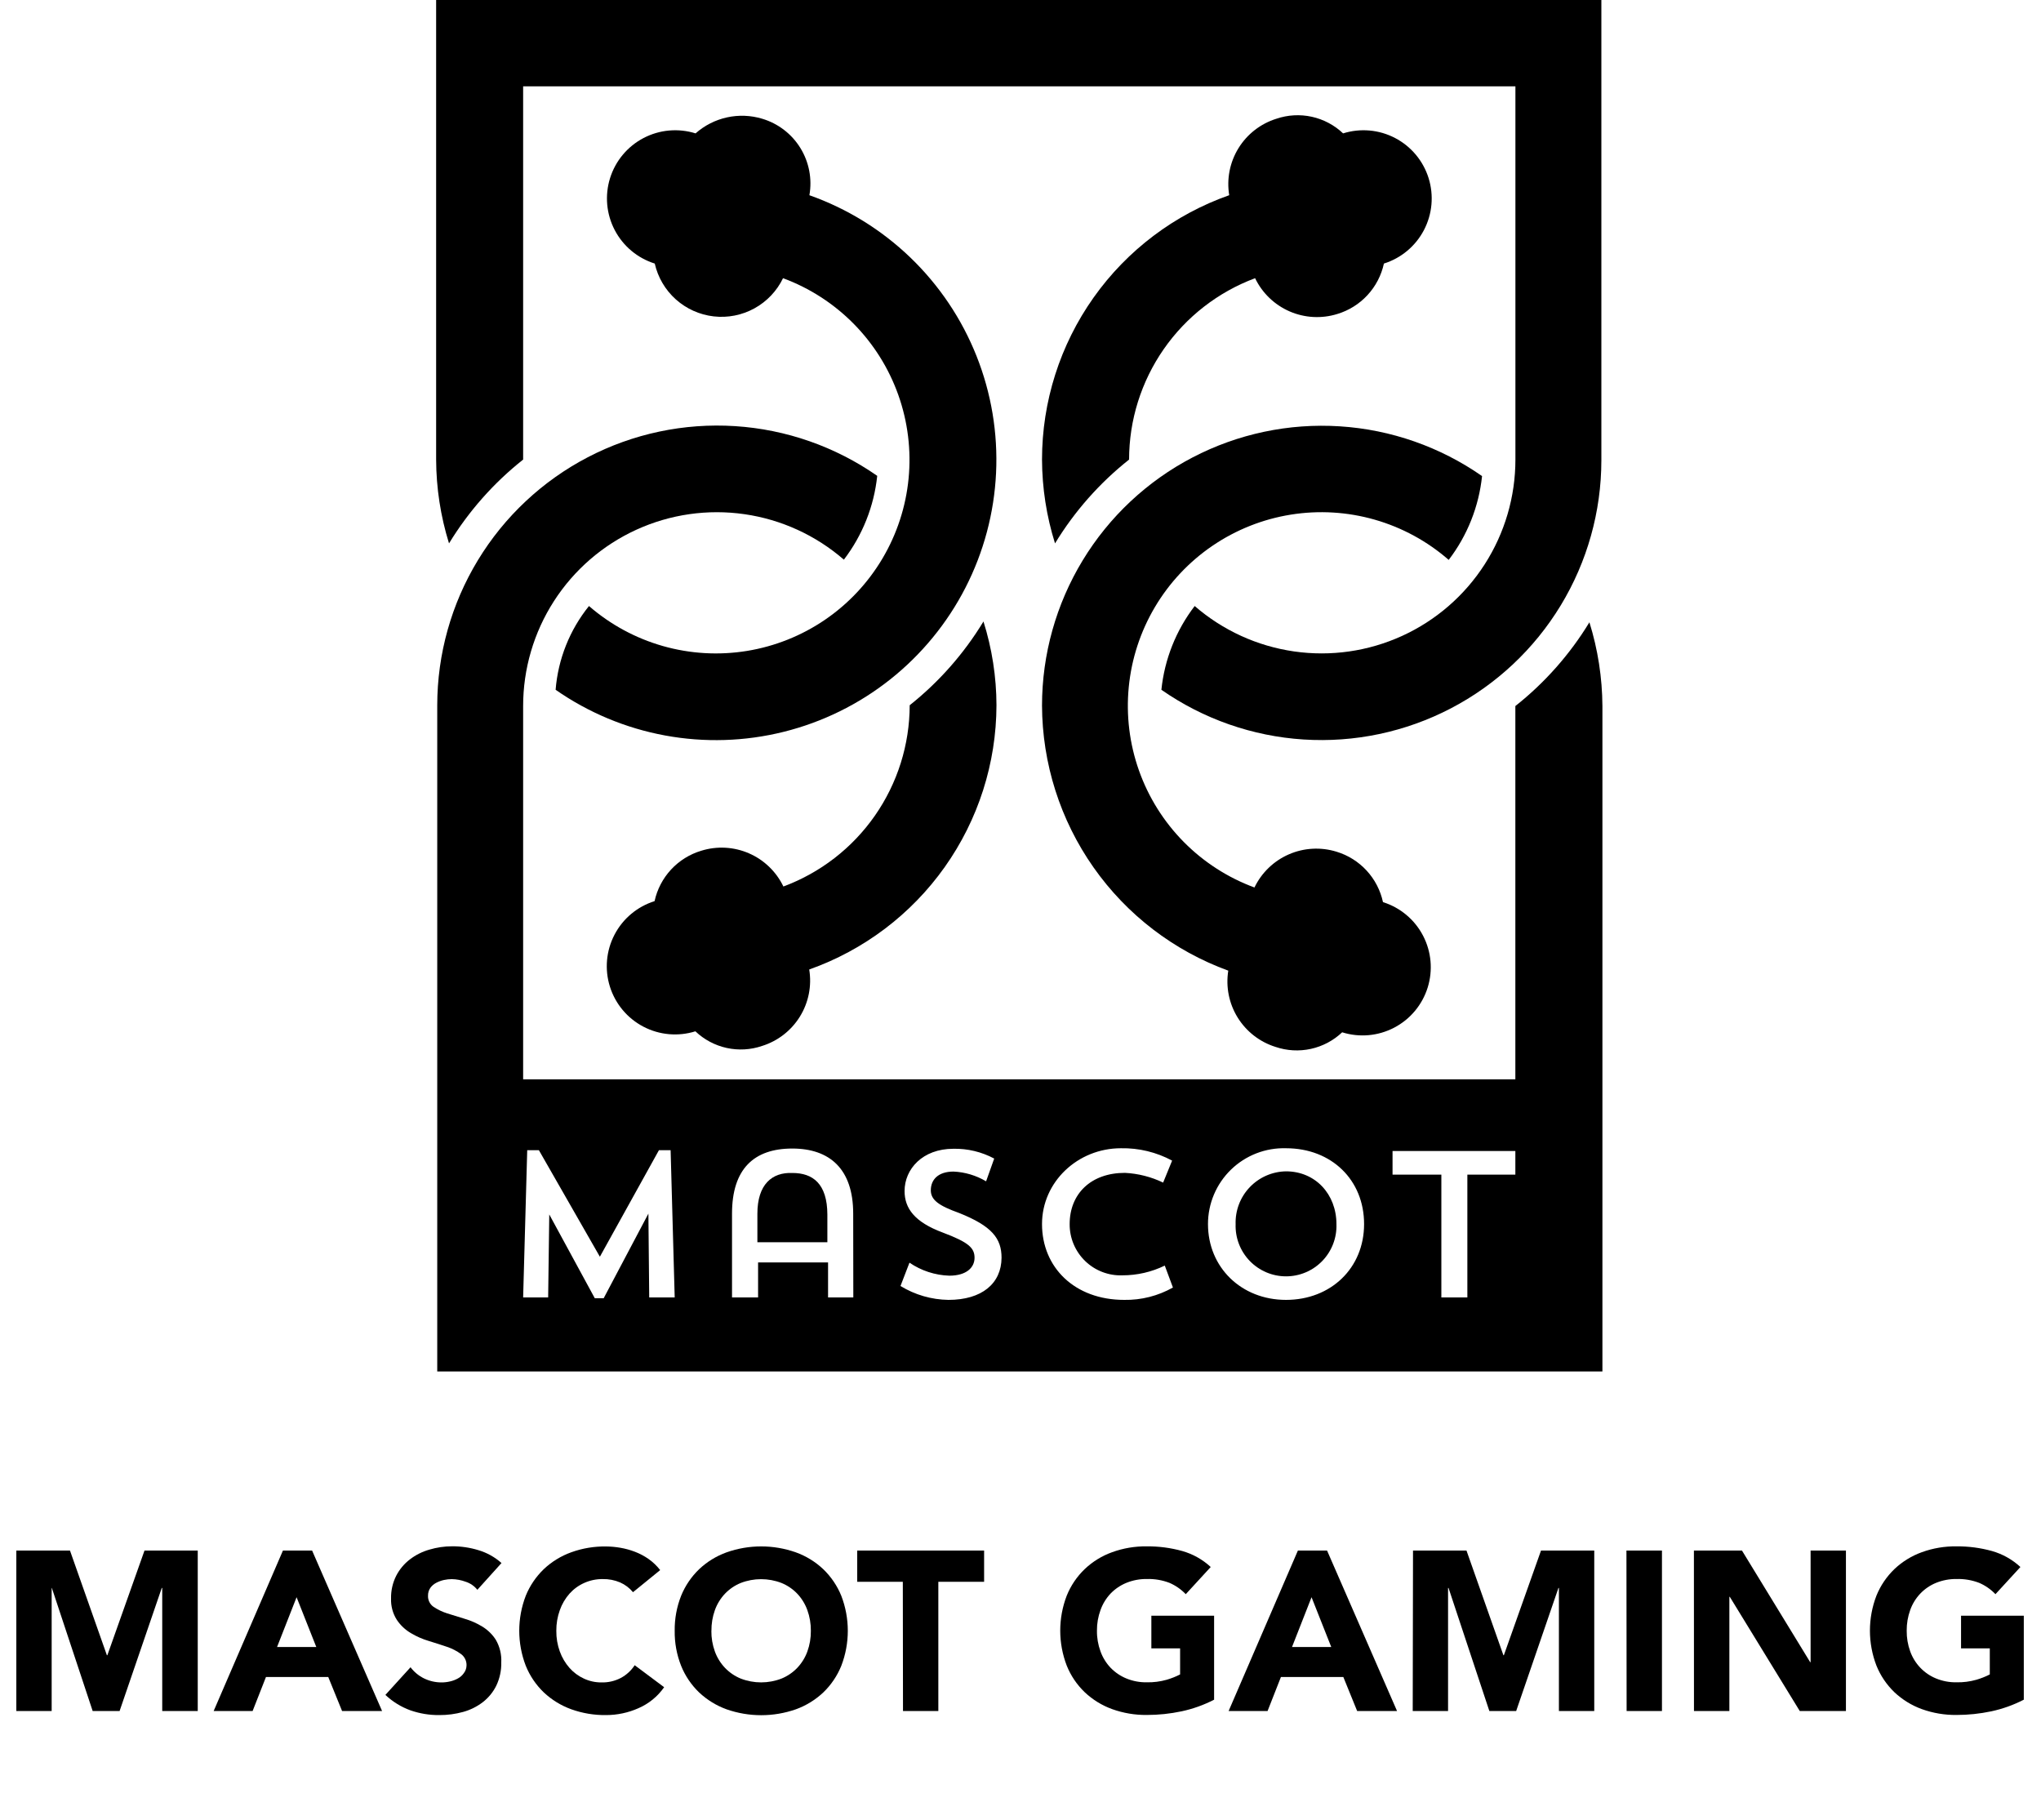
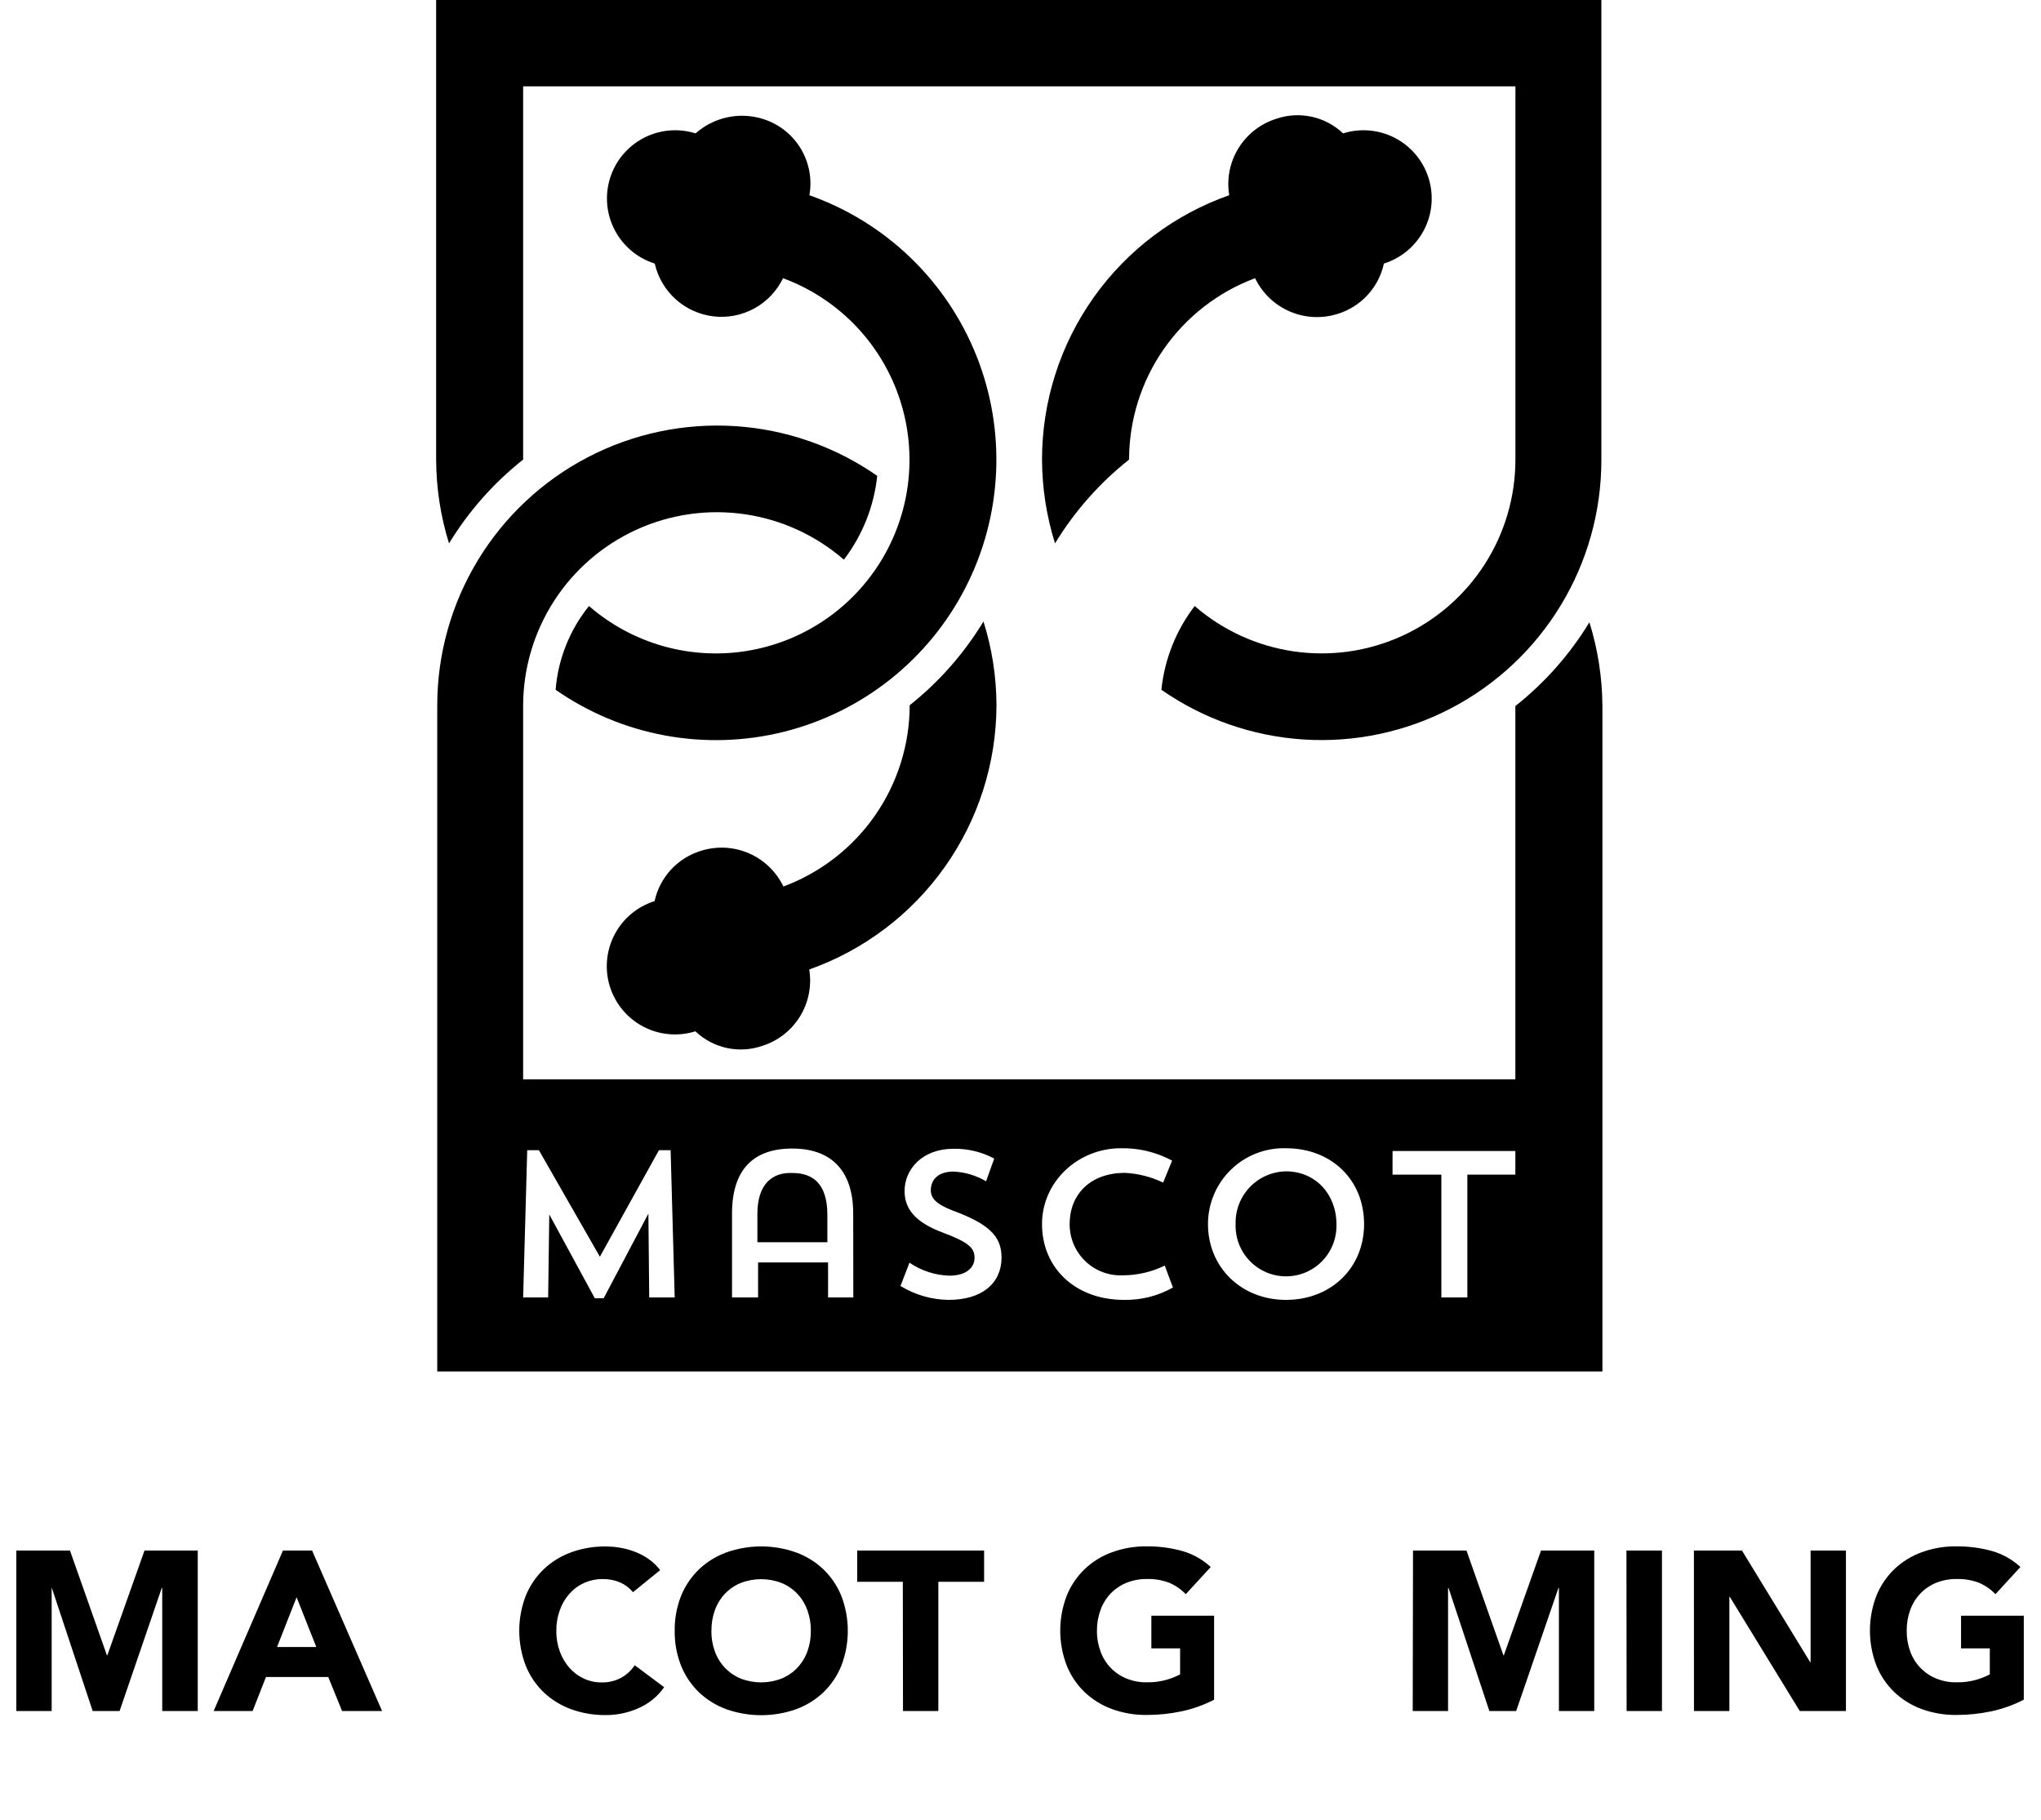
<svg xmlns="http://www.w3.org/2000/svg" width="350" height="312" viewBox="0 0 350 312" fill="none">
  <path d="M178.69 78.8C178.709 83.675 179.46 88.519 180.92 93.17C184.269 87.665 188.569 82.8 193.62 78.8C193.625 72.032 195.697 65.427 199.559 59.869C203.421 54.311 208.889 50.065 215.23 47.7C216.453 50.242 218.548 52.26 221.134 53.387C223.721 54.514 226.625 54.675 229.32 53.84C231.304 53.243 233.092 52.126 234.499 50.605C235.906 49.084 236.88 47.215 237.32 45.19C240.28 44.262 242.75 42.196 244.186 39.446C245.623 36.697 245.908 33.49 244.98 30.53C244.052 27.57 241.986 25.1 239.236 23.664C236.487 22.227 233.28 21.942 230.32 22.87C228.823 21.448 226.966 20.463 224.95 20.02C222.933 19.578 220.834 19.695 218.88 20.36C216.178 21.203 213.871 22.994 212.384 25.402C210.897 27.812 210.331 30.677 210.79 33.47C201.406 36.774 193.278 42.909 187.528 51.028C181.779 59.147 178.691 68.851 178.69 78.8V78.8Z" fill="black" />
  <path d="M89.71 78.8V14.8H259.87V78.8C259.871 85.172 258.04 91.409 254.595 96.77C251.15 102.13 246.237 106.387 240.441 109.033C234.645 111.679 228.21 112.603 221.903 111.695C215.596 110.787 209.684 108.084 204.87 103.91C201.674 108.076 199.698 113.047 199.16 118.27C206.353 123.285 214.783 126.233 223.534 126.795C232.284 127.357 241.022 125.511 248.798 121.458C256.573 117.405 263.09 111.299 267.641 103.803C272.191 96.308 274.601 87.709 274.61 78.94V0H74.79V78.8C74.808 83.673 75.553 88.516 77 93.17C80.354 87.666 84.657 82.801 89.71 78.8V78.8Z" fill="black" />
-   <path d="M218.72 179.5C220.674 180.166 222.772 180.285 224.788 179.844C226.805 179.404 228.662 178.42 230.16 177C233.12 177.928 236.327 177.643 239.076 176.206C241.826 174.77 243.892 172.3 244.82 169.34C245.748 166.38 245.463 163.173 244.026 160.424C242.59 157.674 240.12 155.608 237.16 154.68C236.725 152.662 235.759 150.797 234.361 149.278C232.963 147.759 231.185 146.641 229.21 146.04C226.517 145.202 223.612 145.36 221.025 146.486C218.439 147.611 216.343 149.628 215.12 152.17C210.552 150.485 206.411 147.816 202.989 144.353C199.567 140.889 196.95 136.715 195.321 132.127C193.692 127.539 193.093 122.648 193.565 117.803C194.037 112.957 195.569 108.274 198.052 104.086C200.535 99.899 203.909 96.308 207.935 93.57C211.961 90.832 216.539 89.012 221.346 88.241C226.154 87.469 231.072 87.764 235.752 89.105C240.433 90.446 244.761 92.8 248.43 96C251.623 91.828 253.602 86.855 254.15 81.63C246.957 76.613 238.526 73.662 229.774 73.099C221.021 72.535 212.282 74.38 204.505 78.434C196.727 82.488 190.209 88.594 185.658 96.092C181.107 103.589 178.697 112.19 178.69 120.96C178.724 130.896 181.804 140.583 187.515 148.714C193.227 156.845 201.294 163.028 210.63 166.43C210.184 169.217 210.756 172.071 212.241 174.471C213.727 176.871 216.027 178.656 218.72 179.5V179.5Z" fill="black" />
  <path d="M170.88 120.92C170.867 116.048 170.115 111.206 168.65 106.56C165.316 112.057 161.033 116.92 156 120.92C155.987 127.691 153.906 134.295 150.034 139.85C146.163 145.405 140.687 149.644 134.34 152C133.119 149.457 131.023 147.438 128.436 146.313C125.849 145.187 122.943 145.03 120.25 145.87C118.267 146.465 116.479 147.58 115.072 149.099C113.665 150.619 112.691 152.487 112.25 154.51C109.29 155.438 106.82 157.504 105.384 160.254C103.947 163.003 103.662 166.21 104.59 169.17C105.518 172.13 107.584 174.6 110.334 176.036C113.083 177.473 116.29 177.758 119.25 176.83C120.743 178.254 122.599 179.241 124.614 179.683C126.629 180.126 128.727 180.007 130.68 179.34C133.382 178.497 135.689 176.707 137.176 174.297C138.663 171.888 139.229 169.023 138.77 166.23C148.142 162.912 156.259 156.777 162.008 148.665C167.757 140.554 170.856 130.862 170.88 120.92V120.92Z" fill="black" />
  <path d="M138.8 33.47C139.294 30.673 138.743 27.792 137.251 25.375C135.76 22.957 133.432 21.173 130.71 20.36C128.749 19.768 126.669 19.688 124.668 20.127C122.668 20.567 120.813 21.511 119.28 22.87C117.814 22.41 116.273 22.244 114.743 22.38C113.213 22.516 111.725 22.953 110.364 23.664C107.614 25.1 105.548 27.57 104.62 30.53C103.692 33.49 103.977 36.697 105.414 39.446C106.85 42.196 109.32 44.262 112.28 45.19C112.818 47.562 114.08 49.708 115.891 51.331C117.702 52.953 119.973 53.973 122.39 54.249C124.806 54.525 127.248 54.043 129.378 52.869C131.509 51.696 133.222 49.89 134.28 47.7C138.842 49.387 142.978 52.056 146.395 55.519C149.811 58.981 152.426 63.151 154.052 67.736C155.679 72.32 156.279 77.205 155.809 82.047C155.339 86.888 153.811 91.567 151.332 95.753C148.854 99.939 145.487 103.529 141.468 106.269C137.449 109.009 132.877 110.833 128.075 111.611C123.274 112.389 118.36 112.103 113.681 110.772C109.002 109.441 104.673 107.099 101 103.91C97.692 108.012 95.699 113.017 95.28 118.27C100.908 122.192 107.311 124.865 114.057 126.108C120.804 127.352 127.738 127.137 134.395 125.479C141.052 123.822 147.277 120.759 152.652 116.497C158.028 112.235 162.429 106.872 165.561 100.768C168.692 94.665 170.482 87.962 170.809 81.109C171.137 74.257 169.994 67.414 167.458 61.039C164.923 54.665 161.053 48.907 156.108 44.152C151.163 39.397 145.259 35.755 138.79 33.47H138.8Z" fill="black" />
  <path d="M272.56 106.7C269.211 112.201 264.911 117.064 259.86 121.06V185.06H89.71V121.06C89.707 114.687 91.537 108.448 94.982 103.087C98.426 97.725 103.34 93.468 109.138 90.822C114.935 88.177 121.372 87.254 127.679 88.165C133.986 89.076 139.898 91.782 144.71 95.96C147.903 91.788 149.882 86.815 150.43 81.59C143.237 76.575 134.807 73.627 126.056 73.065C117.306 72.503 108.568 74.349 100.792 78.402C93.017 82.455 86.5 88.561 81.949 96.057C77.399 103.552 74.988 112.151 74.98 120.92V235.15H274.79V121.06C274.761 116.189 274.01 111.35 272.56 106.7V106.7ZM111.33 222.46L111.19 208.09L103.52 222.6H102L94.19 208.23L94 222.46H89.71L90.41 197.21H92.41L102.87 215.48L113 197.21H115L115.7 222.46H111.33ZM146.33 222.46H142V216.46H130V222.46H125.53V208.09C125.53 200.42 129.3 196.93 135.86 196.93C142.27 196.93 146.31 200.42 146.31 208.09L146.33 222.46ZM162.65 222.88C159.743 222.84 156.9 222.017 154.42 220.5L155.96 216.5C157.978 217.878 160.348 218.651 162.79 218.73C165.72 218.73 167.12 217.34 167.12 215.66C167.12 213.98 166.12 213.01 161.68 211.34C156.8 209.53 155.12 207.15 155.12 204.22C155.12 200.46 158.19 196.97 163.49 196.97C165.929 196.92 168.339 197.499 170.49 198.65L169.1 202.55C167.405 201.544 165.489 200.97 163.52 200.88C160.87 200.88 159.62 202.27 159.62 204.09C159.62 205.76 161.01 206.74 164.5 207.99C170.07 210.22 171.75 212.32 171.75 215.66C171.72 220.08 168.37 222.88 162.65 222.88V222.88ZM192.78 222.88C184.27 222.88 178.69 217.3 178.69 209.88C178.69 202.63 184.83 196.88 192.22 196.88C195.28 196.82 198.304 197.55 201 199L199.46 202.77C197.409 201.783 195.183 201.216 192.91 201.1C187.05 201.1 183.43 204.72 183.43 209.88C183.421 211.06 183.651 212.229 184.107 213.317C184.563 214.406 185.234 215.39 186.081 216.212C186.928 217.033 187.932 217.675 189.034 218.097C190.135 218.52 191.311 218.715 192.49 218.67C195.002 218.671 197.481 218.1 199.74 217L201.14 220.76C198.593 222.201 195.706 222.933 192.78 222.88V222.88ZM220.53 222.88C212.86 222.88 207.15 217.3 207.15 209.88C207.149 208.14 207.498 206.418 208.175 204.816C208.852 203.213 209.843 201.763 211.091 200.551C212.339 199.338 213.817 198.389 215.438 197.758C217.06 197.128 218.791 196.829 220.53 196.88C228.34 196.88 233.92 202.32 233.92 209.88C233.92 217.44 228.21 222.88 220.53 222.88V222.88ZM259.86 201.4H251.63V222.46H247.17V201.4H238.8V197.35H259.86V201.4Z" fill="black" />
  <path d="M135.88 201.12C132.39 200.98 129.88 203.07 129.88 208.12V213H141.88V208.26C141.87 202.93 139.36 201.12 135.88 201.12Z" fill="black" />
  <path d="M220.53 200.84C219.365 200.858 218.215 201.108 217.147 201.575C216.08 202.042 215.116 202.716 214.312 203.56C213.507 204.403 212.879 205.398 212.463 206.486C212.048 207.575 211.853 208.735 211.89 209.9C211.851 211.06 212.045 212.216 212.462 213.299C212.878 214.383 213.509 215.371 214.315 216.206C215.122 217.04 216.088 217.704 217.157 218.157C218.226 218.61 219.374 218.844 220.535 218.844C221.696 218.844 222.845 218.61 223.913 218.157C224.982 217.704 225.948 217.04 226.755 216.206C227.561 215.371 228.192 214.383 228.608 213.299C229.025 212.216 229.219 211.06 229.18 209.9C229.18 204.74 225.55 200.84 220.53 200.84Z" fill="black" />
  <path d="M2.8 265.86H12L18.33 283.81H18.41L24.78 265.86H33.91V293.37H27.82V272.27H27.74L20.51 293.37H15.89L8.89 272.27H8.86V293.37H2.8V265.86Z" fill="black" />
  <path d="M48.52 265.86H53.52L65.52 293.37H58.66L56.29 287.54H45.61L43.32 293.37H36.64L48.52 265.86ZM50.86 273.86L47.51 282.4H54.24L50.86 273.86Z" fill="black" />
-   <path d="M81.86 272.59C81.344 271.943 80.648 271.463 79.86 271.21C79.095 270.924 78.287 270.772 77.47 270.76C77.013 270.762 76.557 270.812 76.11 270.91C75.65 271.014 75.207 271.179 74.79 271.4C74.393 271.607 74.05 271.905 73.79 272.27C73.525 272.658 73.388 273.12 73.4 273.59C73.381 273.961 73.457 274.331 73.619 274.665C73.782 274.999 74.026 275.286 74.33 275.5C75.056 275.986 75.847 276.367 76.68 276.63C77.68 276.94 78.68 277.25 79.68 277.56C80.734 277.865 81.743 278.309 82.68 278.88C83.63 279.451 84.435 280.235 85.03 281.17C85.704 282.337 86.027 283.674 85.96 285.02C85.993 286.401 85.702 287.772 85.11 289.02C84.566 290.127 83.775 291.095 82.8 291.85C81.792 292.623 80.645 293.194 79.42 293.53C78.098 293.895 76.732 294.076 75.36 294.07C73.658 294.09 71.966 293.812 70.36 293.25C68.772 292.67 67.319 291.772 66.09 290.61L70.4 285.87C71.019 286.691 71.825 287.352 72.75 287.8C73.667 288.241 74.672 288.47 75.69 288.47C76.192 288.472 76.692 288.415 77.18 288.3C77.656 288.194 78.114 288.019 78.54 287.78C78.939 287.563 79.282 287.254 79.54 286.88C79.825 286.513 79.986 286.065 80 285.6C80.022 285.214 79.946 284.828 79.78 284.479C79.614 284.129 79.363 283.827 79.05 283.6C78.321 283.069 77.515 282.655 76.66 282.37C75.66 282.04 74.66 281.7 73.55 281.37C72.464 281.049 71.422 280.592 70.45 280.01C69.496 279.447 68.679 278.678 68.06 277.76C67.358 276.661 67.009 275.373 67.06 274.07C67.033 272.724 67.335 271.392 67.94 270.19C68.501 269.097 69.297 268.14 70.27 267.39C71.273 266.619 72.413 266.046 73.63 265.7C74.902 265.32 76.222 265.128 77.55 265.13C79.079 265.124 80.599 265.35 82.06 265.8C83.519 266.236 84.864 266.987 86 268L81.86 272.59Z" fill="black" />
  <path d="M108.55 273C107.956 272.28 107.203 271.708 106.35 271.33C105.403 270.926 104.38 270.728 103.35 270.75C102.261 270.74 101.183 270.965 100.19 271.41C99.226 271.838 98.364 272.465 97.66 273.25C96.93 274.078 96.367 275.039 96 276.08C95.592 277.215 95.389 278.414 95.4 279.62C95.385 280.83 95.589 282.032 96 283.17C96.37 284.198 96.93 285.148 97.65 285.97C98.336 286.749 99.177 287.376 100.12 287.81C101.074 288.257 102.117 288.482 103.17 288.47C104.317 288.496 105.452 288.231 106.47 287.7C107.43 287.183 108.245 286.434 108.84 285.52L113.89 289.29C112.779 290.883 111.244 292.133 109.46 292.9C107.725 293.669 105.848 294.068 103.95 294.07C101.906 294.1 99.874 293.761 97.95 293.07C96.203 292.437 94.604 291.453 93.25 290.18C91.909 288.892 90.856 287.334 90.16 285.61C88.672 281.748 88.672 277.472 90.16 273.61C90.859 271.89 91.912 270.337 93.25 269.05C94.601 267.773 96.201 266.79 97.95 266.16C99.872 265.464 101.906 265.125 103.95 265.16C104.761 265.167 105.571 265.24 106.37 265.38C107.22 265.524 108.054 265.752 108.86 266.06C109.691 266.375 110.481 266.792 111.21 267.3C111.968 267.834 112.642 268.478 113.21 269.21L108.55 273Z" fill="black" />
  <path d="M115.7 279.62C115.672 277.567 116.046 275.529 116.8 273.62C117.499 271.9 118.552 270.347 119.89 269.06C121.241 267.783 122.841 266.8 124.59 266.17C128.437 264.81 132.633 264.81 136.48 266.17C138.229 266.8 139.829 267.783 141.18 269.06C142.518 270.347 143.571 271.9 144.27 273.62C145.758 277.482 145.758 281.758 144.27 285.62C143.574 287.344 142.521 288.902 141.18 290.19C139.826 291.463 138.227 292.447 136.48 293.08C132.631 294.427 128.439 294.427 124.59 293.08C122.843 292.447 121.244 291.463 119.89 290.19C118.549 288.902 117.496 287.344 116.8 285.62C116.044 283.711 115.671 281.673 115.7 279.62V279.62ZM121.99 279.62C121.976 280.83 122.179 282.032 122.59 283.17C122.969 284.212 123.558 285.165 124.32 285.97C125.081 286.766 126.001 287.393 127.02 287.81C129.272 288.682 131.768 288.682 134.02 287.81C135.039 287.393 135.959 286.766 136.72 285.97C137.482 285.165 138.071 284.212 138.45 283.17C138.861 282.032 139.064 280.83 139.05 279.62C139.061 278.414 138.858 277.215 138.45 276.08C138.073 275.031 137.485 274.071 136.72 273.26C135.959 272.464 135.039 271.837 134.02 271.42C131.768 270.548 129.272 270.548 127.02 271.42C126.001 271.837 125.081 272.464 124.32 273.26C123.555 274.071 122.966 275.031 122.59 276.08C122.186 277.216 121.986 278.414 122 279.62H121.99Z" fill="black" />
  <path d="M154.82 271.22H147V265.86H168.76V271.22H160.91V293.37H154.85L154.82 271.22Z" fill="black" />
  <path d="M208.2 291.43C206.431 292.345 204.548 293.017 202.6 293.43C200.647 293.843 198.656 294.051 196.66 294.05C194.636 294.073 192.625 293.734 190.72 293.05C188.972 292.419 187.372 291.435 186.02 290.16C184.676 288.874 183.623 287.316 182.93 285.59C181.442 281.728 181.442 277.452 182.93 273.59C183.625 271.868 184.679 270.314 186.02 269.03C187.369 267.751 188.97 266.767 190.72 266.14C192.623 265.451 194.636 265.112 196.66 265.14C198.714 265.122 200.761 265.391 202.74 265.94C204.56 266.456 206.232 267.395 207.62 268.68L203.34 273.34C202.548 272.515 201.6 271.855 200.55 271.4C199.31 270.924 197.988 270.699 196.66 270.74C195.458 270.723 194.264 270.948 193.15 271.4C192.129 271.82 191.207 272.446 190.44 273.24C189.679 274.052 189.093 275.012 188.72 276.06C188.305 277.194 188.098 278.393 188.11 279.6C188.094 280.811 188.301 282.014 188.72 283.15C189.095 284.191 189.681 285.144 190.44 285.95C191.207 286.744 192.129 287.37 193.15 287.79C194.263 288.248 195.457 288.473 196.66 288.45C197.816 288.475 198.968 288.327 200.08 288.01C200.87 287.779 201.637 287.475 202.37 287.1V282.63H197.44V277.03H208.2V291.43Z" fill="black" />
-   <path d="M222.57 265.86H227.57L239.57 293.37H232.73L230.36 287.54H219.66L217.37 293.37H210.69L222.57 265.86ZM224.91 273.86L221.56 282.4H228.29L224.91 273.86Z" fill="black" />
  <path d="M242.31 265.86H251.48L257.81 283.81H257.89L264.26 265.86H273.39V293.37H267.33V272.27H267.25L260 293.37H255.4L248.4 272.27H248.32V293.37H242.26L242.31 265.86Z" fill="black" />
  <path d="M278.91 265.86H285V293.37H278.94L278.91 265.86Z" fill="black" />
  <path d="M290.48 265.86H298.72L310.42 285H310.49V265.86H316.55V293.37H308.63L296.63 273.79H296.56V293.37H290.49L290.48 265.86Z" fill="black" />
  <path d="M347.05 291.43C345.284 292.343 343.404 293.016 341.46 293.43C339.504 293.842 337.509 294.05 335.51 294.05C333.486 294.073 331.475 293.734 329.57 293.05C327.823 292.417 326.224 291.433 324.87 290.16C323.529 288.872 322.476 287.314 321.78 285.59C320.292 281.728 320.292 277.452 321.78 273.59C322.479 271.87 323.532 270.317 324.87 269.03C326.221 267.753 327.821 266.77 329.57 266.14C331.473 265.451 333.486 265.112 335.51 265.14C337.564 265.122 339.611 265.391 341.59 265.94C343.41 266.456 345.082 267.395 346.47 268.68L342.19 273.34C341.4 272.513 340.451 271.853 339.4 271.4C338.16 270.924 336.838 270.699 335.51 270.74C334.308 270.723 333.114 270.948 332 271.4C330.981 271.817 330.061 272.444 329.3 273.24C328.533 274.049 327.944 275.01 327.57 276.06C327.162 277.195 326.959 278.394 326.97 279.6C326.956 280.81 327.159 282.012 327.57 283.15C327.946 284.193 328.535 285.147 329.3 285.95C330.061 286.746 330.981 287.373 332 287.79C333.113 288.247 334.307 288.472 335.51 288.45C336.666 288.475 337.818 288.327 338.93 288.01C339.72 287.779 340.487 287.475 341.22 287.1V282.63H336.29V277.03H347.05V291.43Z" fill="black" />
</svg>